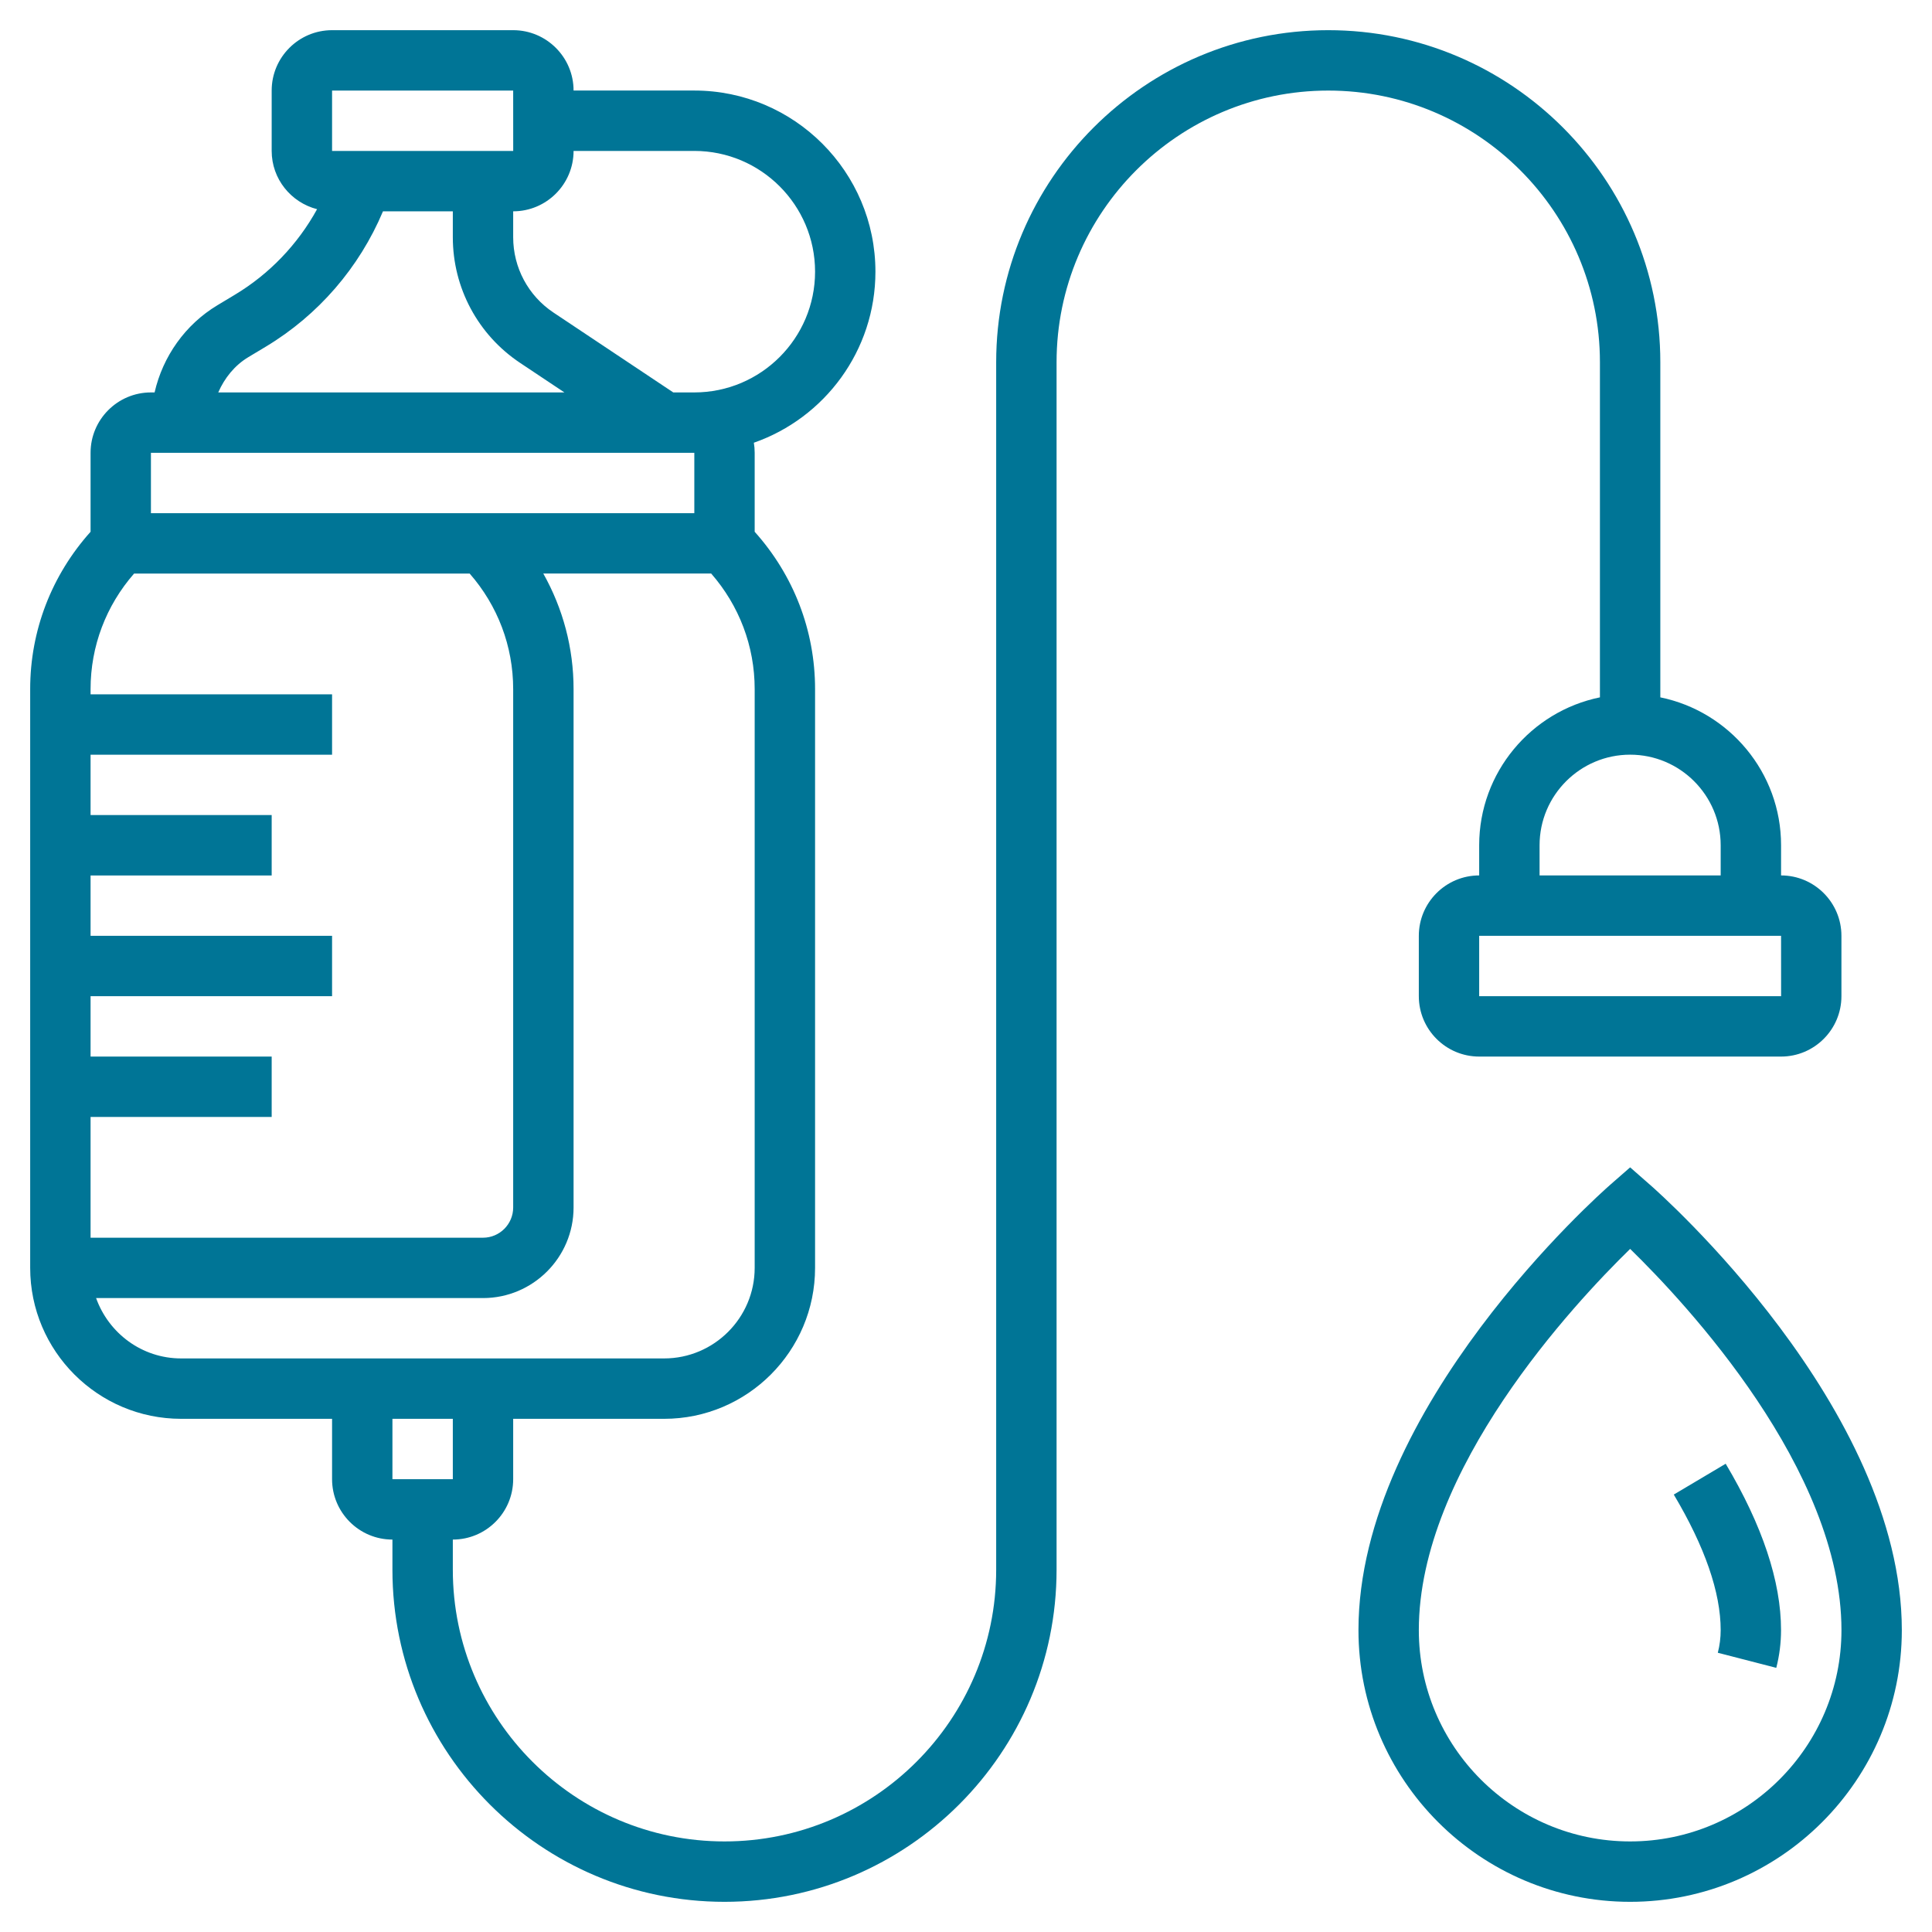
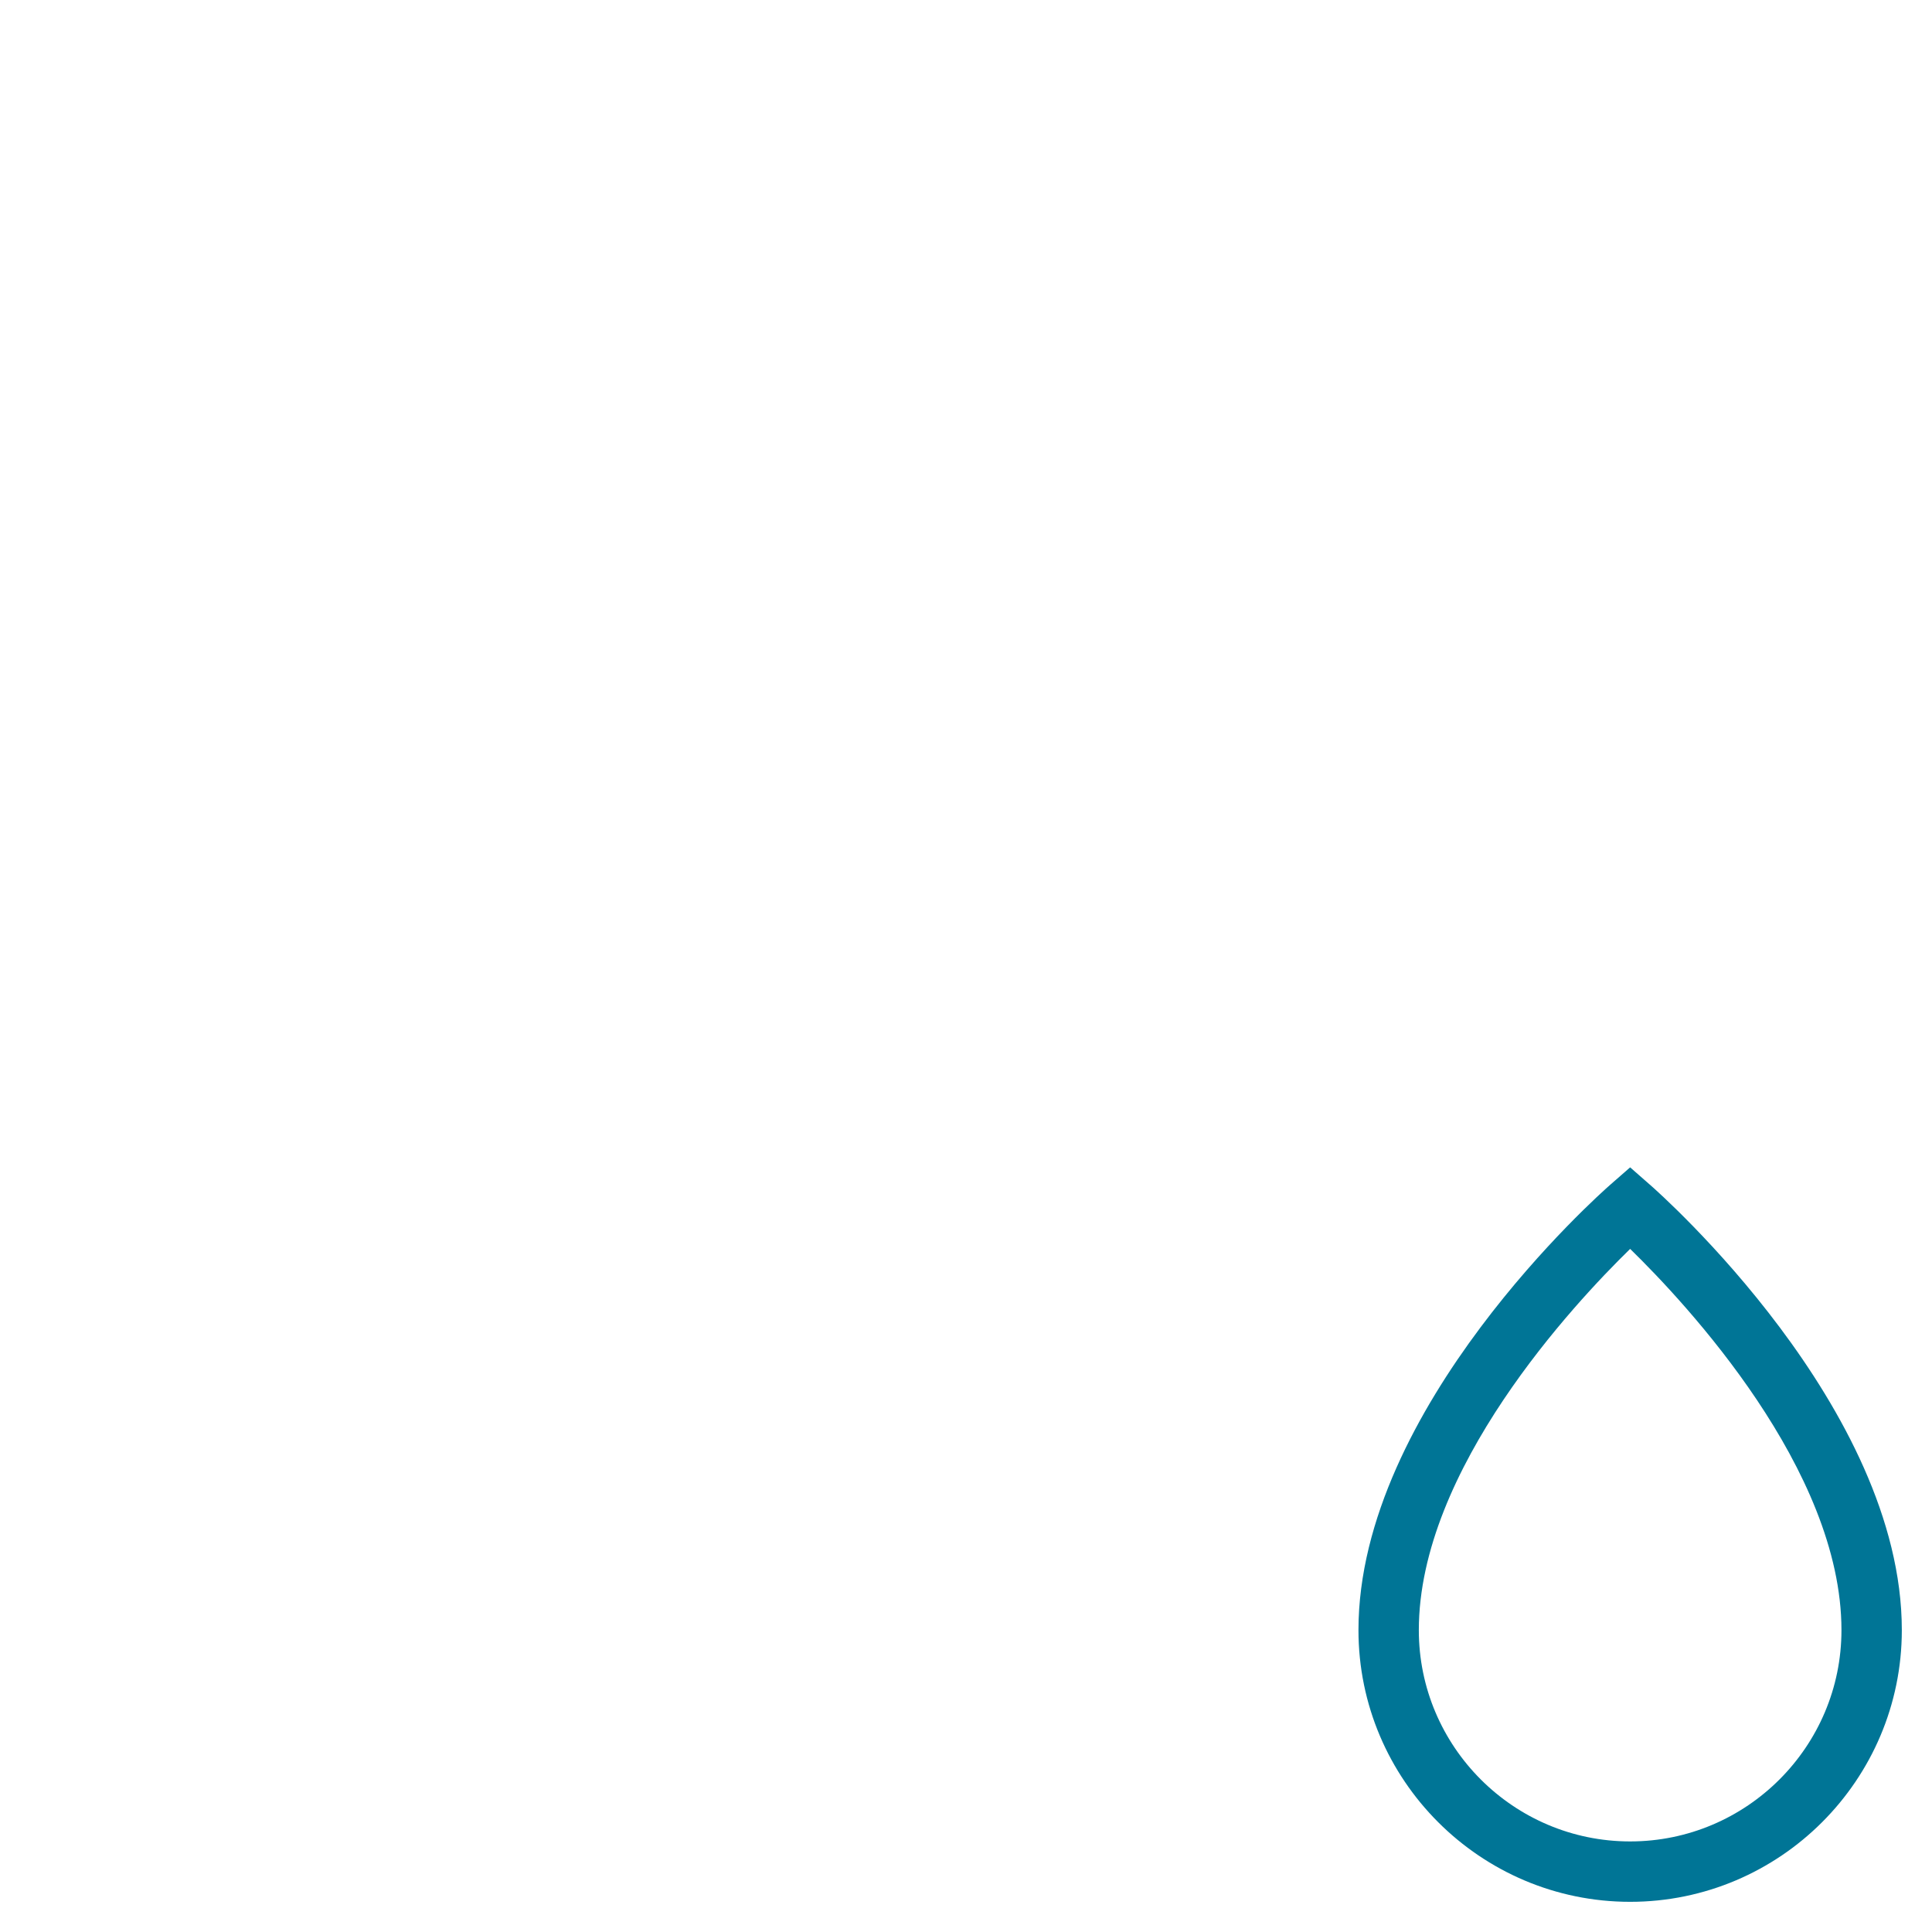
<svg xmlns="http://www.w3.org/2000/svg" width="58" height="58" viewBox="0 0 58 58" fill="none">
-   <path d="M48.031 10.875V20.935C45.966 21.357 44.406 23.186 44.406 25.375V26.281C43.407 26.281 42.594 27.094 42.594 28.094V29.906C42.594 30.906 43.407 31.719 44.406 31.719H53.469C54.468 31.719 55.281 30.906 55.281 29.906V28.094C55.281 27.094 54.468 26.281 53.469 26.281V25.375C53.469 23.187 51.909 21.357 49.844 20.935V10.875C49.844 5.378 45.372 0.906 39.875 0.906C34.379 0.906 29.906 5.378 29.906 10.875V47.125C29.906 51.622 26.247 55.281 21.75 55.281C17.253 55.281 13.594 51.622 13.594 47.125V46.219C14.594 46.219 15.406 45.406 15.406 44.406V42.594H19.938C22.436 42.594 24.469 40.561 24.469 38.062V20.688C24.469 18.925 23.823 17.266 22.656 15.964V13.593C22.656 13.491 22.648 13.389 22.631 13.291C24.754 12.551 26.281 10.528 26.281 8.156C26.281 5.157 23.843 2.718 20.844 2.718H17.219C17.219 1.719 16.406 0.906 15.406 0.906H9.969C8.969 0.906 8.156 1.719 8.156 2.718V4.531C8.156 5.374 8.738 6.079 9.519 6.28C8.939 7.335 8.088 8.227 7.045 8.852L6.526 9.164C5.56 9.745 4.888 10.702 4.641 11.781H4.531C3.532 11.781 2.719 12.594 2.719 13.593V15.964C1.552 17.267 0.906 18.926 0.906 20.688V38.062C0.906 40.561 2.939 42.594 5.438 42.594H9.969V44.406C9.969 45.406 10.781 46.219 11.781 46.219V47.125C11.781 52.621 16.253 57.094 21.75 57.094C27.247 57.094 31.719 52.621 31.719 47.125V10.875C31.719 6.378 35.378 2.719 39.875 2.719C44.372 2.719 48.031 6.378 48.031 10.875L48.031 10.875ZM53.47 29.906H44.406V28.094H53.469L53.47 29.906ZM51.656 25.375V26.281H46.219V25.375C46.219 23.876 47.438 22.656 48.938 22.656C50.437 22.656 51.656 23.876 51.656 25.375ZM20.844 4.531C22.843 4.531 24.469 6.157 24.469 8.156C24.469 10.155 22.843 11.781 20.844 11.781H20.212L16.617 9.384C15.859 8.88 15.406 8.034 15.406 7.122V6.344C16.406 6.344 17.219 5.531 17.219 4.531L20.844 4.531ZM9.969 2.719H15.406L15.407 4.531H9.969L9.969 2.719ZM7.458 10.72L7.978 10.408C9.557 9.46 10.786 8.032 11.497 6.345H13.594V7.123C13.594 8.642 14.349 10.051 15.612 10.893L16.944 11.781H6.552C6.741 11.349 7.044 10.968 7.458 10.72H7.458ZM4.531 13.594H20.844V15.406H4.531V13.594ZM4.025 17.219H14.1C14.941 18.181 15.406 19.397 15.406 20.689V36.25C15.406 36.75 14.999 37.157 14.5 37.157H2.719V33.532H8.156V31.719H2.719V29.907H9.969V28.094H2.719V26.282H8.156V24.469H2.719V22.657H9.969V20.844H2.719V20.689C2.719 19.398 3.184 18.182 4.025 17.219L4.025 17.219ZM2.885 38.969H14.5C15.999 38.969 17.219 37.749 17.219 36.25V20.688C17.219 19.452 16.9 18.267 16.31 17.218H21.35C22.191 18.181 22.656 19.397 22.656 20.688V38.062C22.656 39.561 21.436 40.781 19.937 40.781H5.437C4.258 40.781 3.261 40.021 2.885 38.969H2.885ZM13.594 42.594V44.406H11.781V42.594H13.594Z" fill="#007596" />
  <path d="M49.535 35.569L48.938 35.045L48.341 35.567C48.032 35.838 40.782 42.259 40.782 48.937C40.782 53.434 44.441 57.094 48.938 57.094C53.435 57.094 57.094 53.434 57.094 48.937C57.094 42.259 49.843 35.838 49.535 35.568L49.535 35.569ZM48.938 55.281C45.44 55.281 42.594 52.435 42.594 48.938C42.594 44.117 47.255 39.135 48.938 37.493C50.621 39.135 55.282 44.117 55.282 48.938C55.282 52.435 52.436 55.281 48.938 55.281Z" fill="#007596" />
-   <path d="M51.807 43.942L50.248 44.868C51.183 46.439 51.656 47.807 51.656 48.937C51.656 49.168 51.627 49.396 51.57 49.617L53.325 50.07C53.42 49.701 53.468 49.32 53.468 48.937C53.468 47.477 52.909 45.796 51.806 43.942L51.807 43.942Z" fill="#007596" />
</svg>